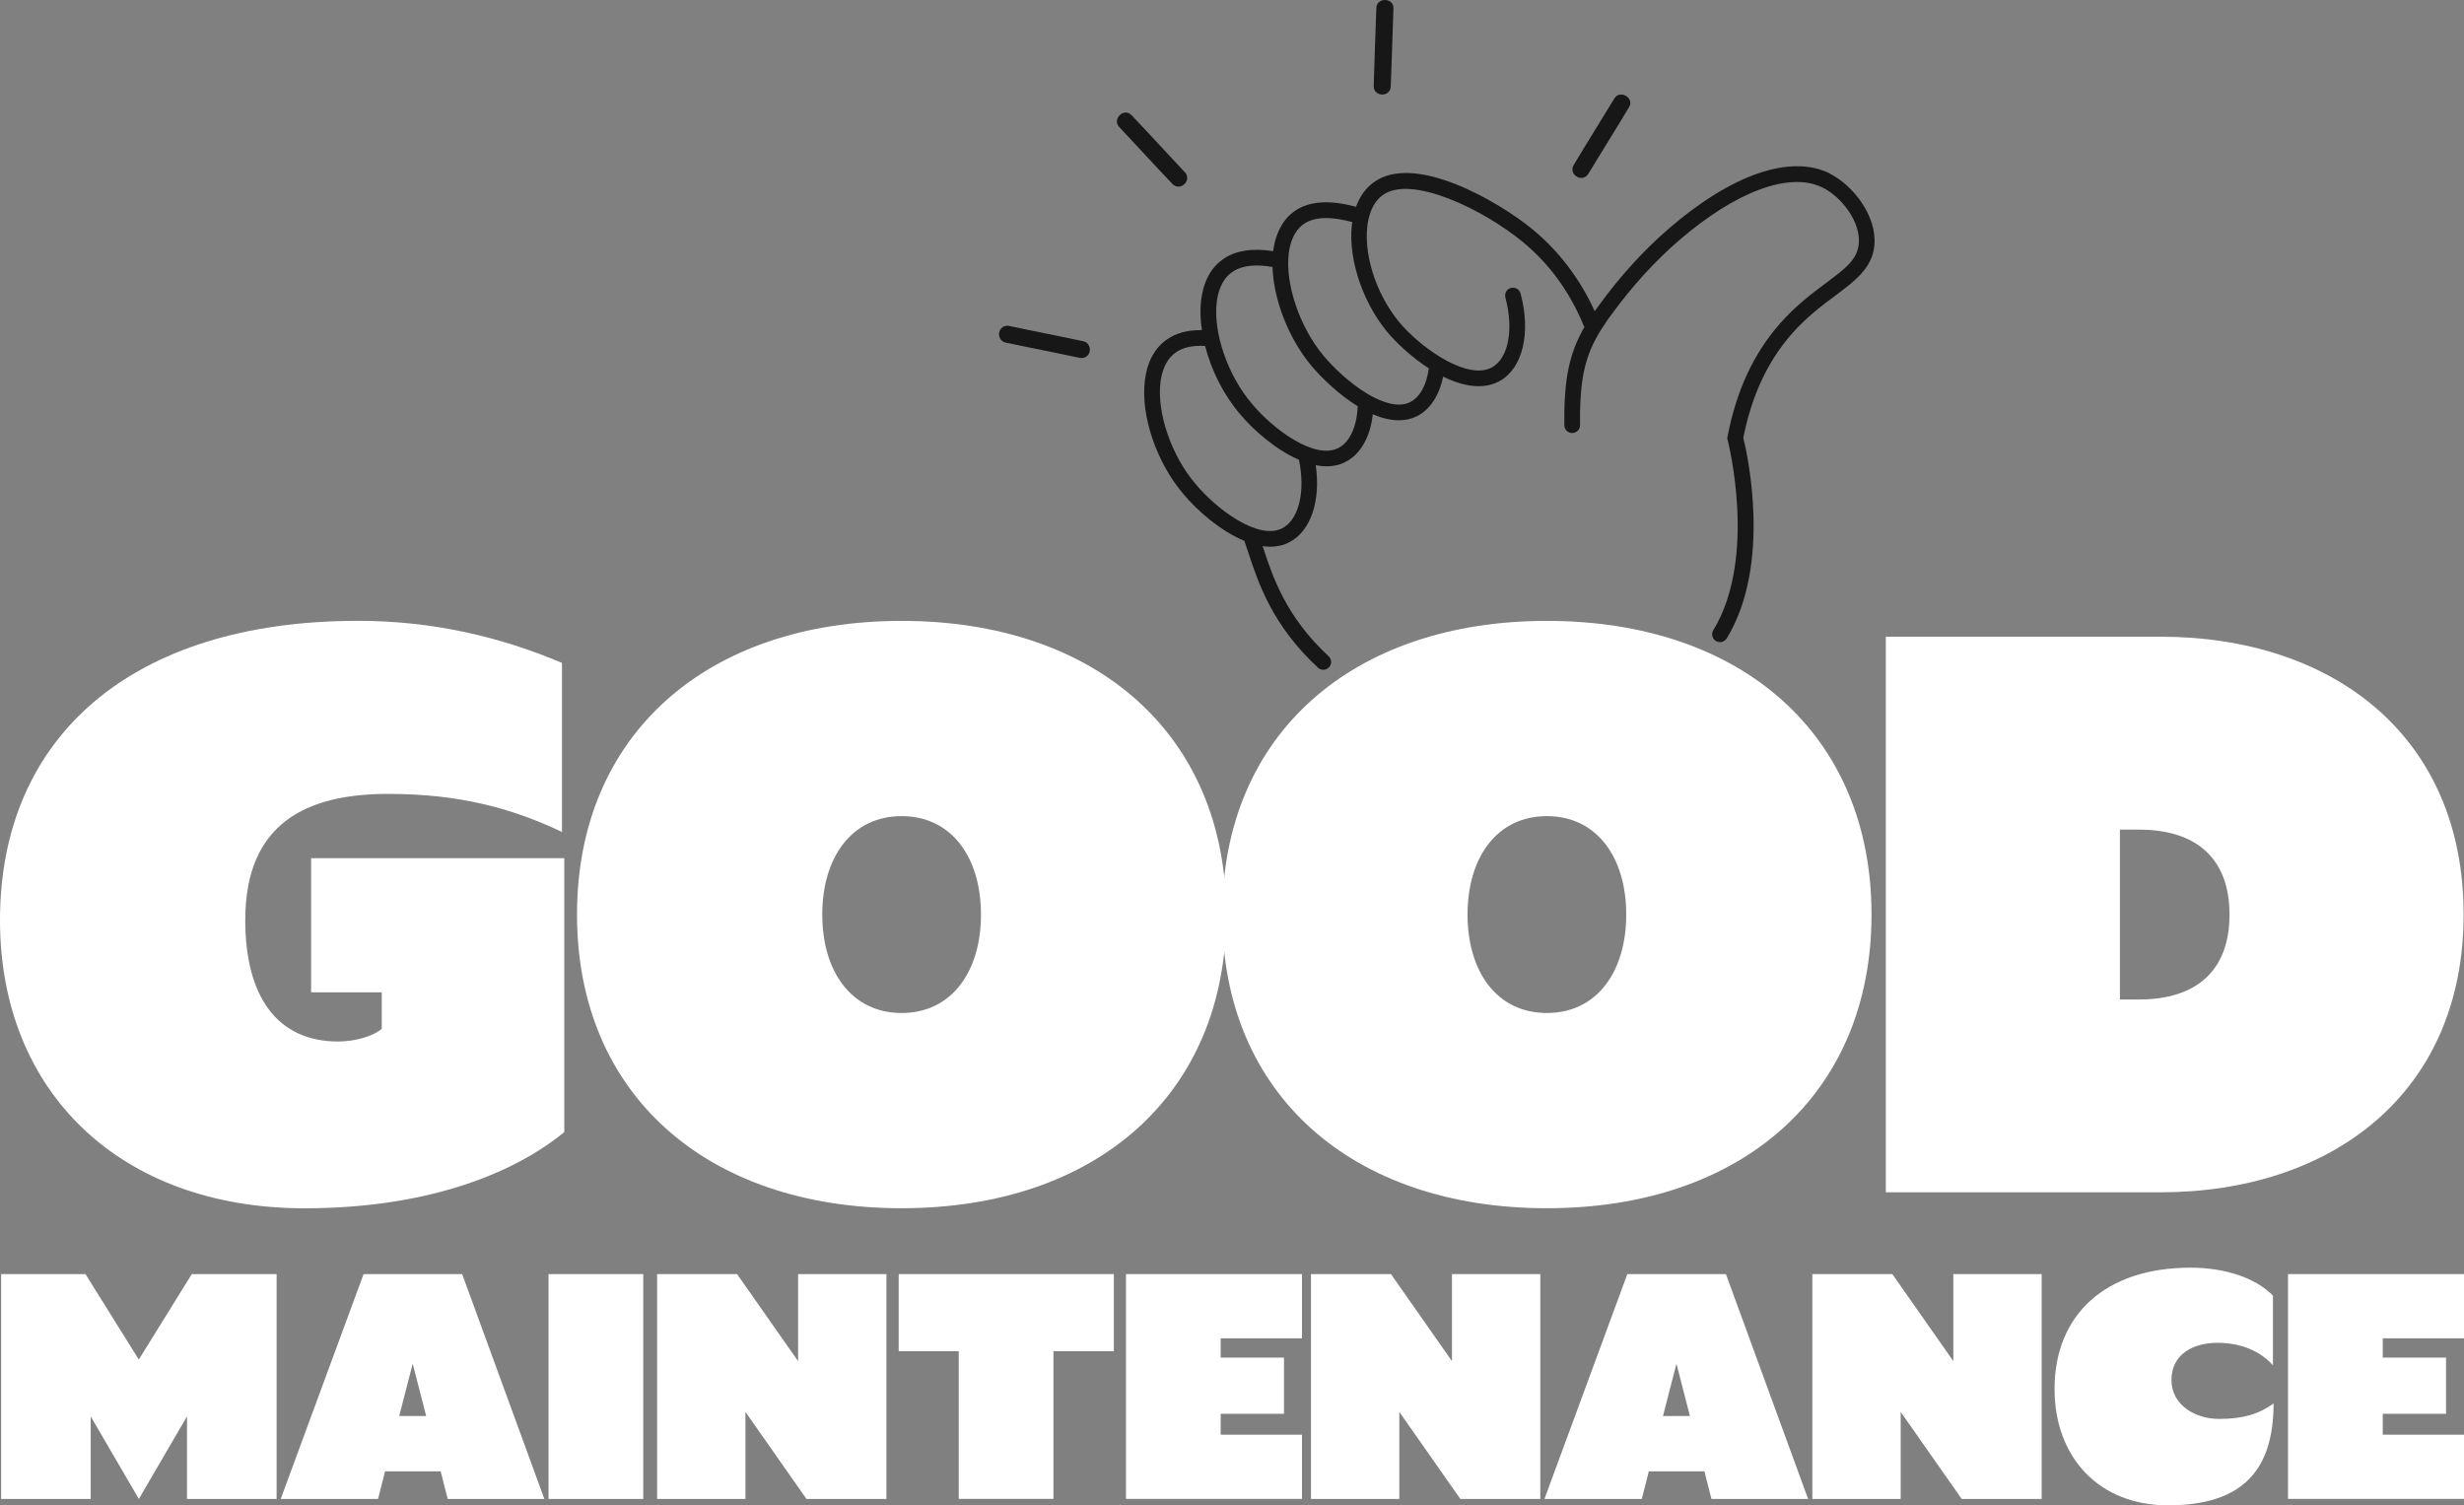
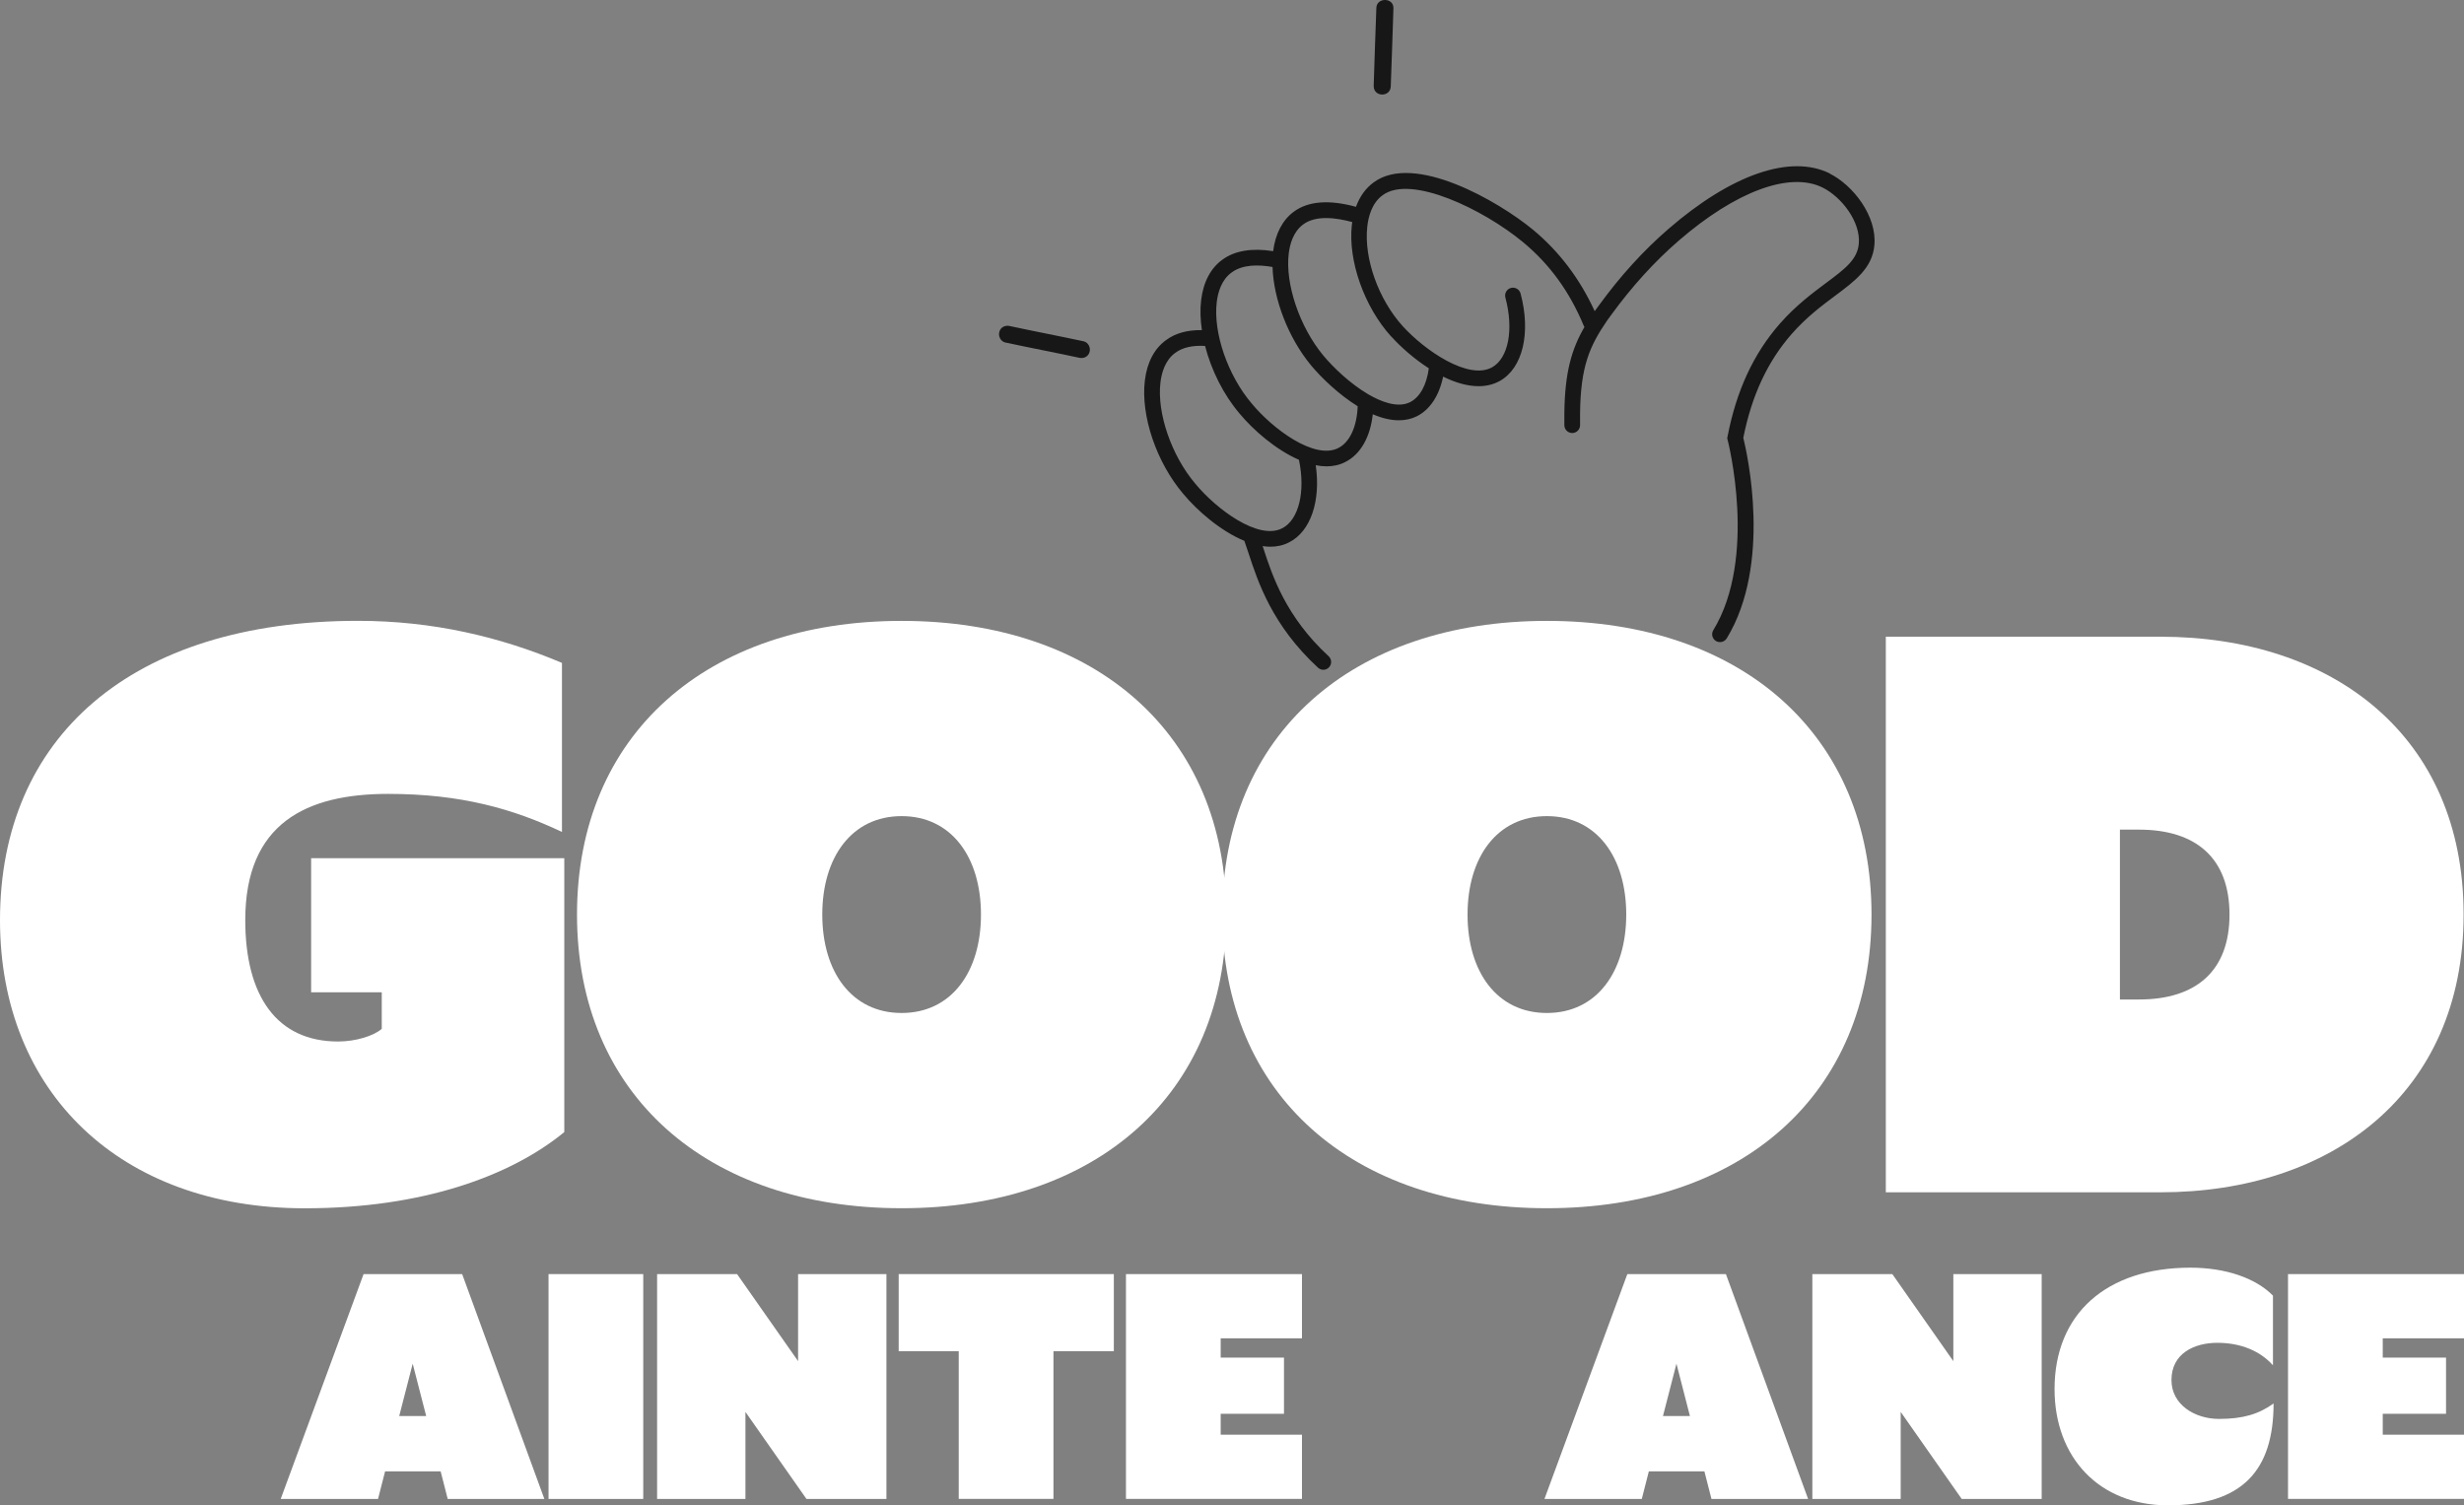
<svg xmlns="http://www.w3.org/2000/svg" width="311" height="190" viewBox="0 0 311 190" fill="none">
  <rect x="0" y="0" width="311" height="190" fill="#808080" stroke="none" />
-   <path d="M10.788 160.814L17.519 171.599L24.208 160.814H34.912V189.195H23.604V178.776L17.526 189.195L11.449 178.776V189.195H0.141V160.814H10.802H10.788Z" fill="white" />
  <path d="M45.89 160.814H58.333L68.707 189.195H56.508L55.617 185.71H48.606L47.715 189.195H35.43L45.89 160.814ZM53.793 178.733L52.09 172.123L50.387 178.733H53.793Z" fill="white" />
  <path d="M69.234 160.814H81.189V189.195H69.234V160.814Z" fill="white" />
  <path d="M111.883 160.814V189.195H101.789L94.087 178.209V189.195H82.938V160.814H93.031L100.733 171.8V160.814H111.883Z" fill="white" />
  <path d="M113.43 170.542V160.814H140.586V170.542H132.964V189.187H121.009V170.542H113.43Z" fill="white" />
  <path d="M142.117 160.815H164.331V168.919H154.072V171.355H162.061V178.447H154.072V181.084H164.331V189.188H142.117V160.808V160.815Z" fill="white" />
-   <path d="M194.414 160.814V189.195H184.32L176.619 178.209V189.195H165.469V160.814H175.563L183.264 171.8V160.814H194.414Z" fill="white" />
  <path d="M205.398 160.814H217.841L228.215 189.195H216.016L215.125 185.71H208.113L207.223 189.195H194.938L205.398 160.814ZM213.3 178.733L211.598 172.123L209.895 178.733H213.3Z" fill="white" />
  <path d="M257.695 160.814V189.195H247.601L239.9 178.209V189.195H228.75V160.814H238.844L246.545 171.8V160.814H257.695Z" fill="white" />
  <path d="M259.32 175.328C259.32 165.844 265.844 160.003 276.469 160.003C280.887 160.003 284.695 161.303 286.886 163.53V172.325C285.263 170.5 282.791 169.487 279.874 169.487C276.958 169.487 274.077 170.823 274.077 174.186C274.077 177.304 277.037 179.093 280.076 179.093C283.114 179.093 285.104 178.482 286.965 177.146C286.965 185.581 283.035 190 273.631 190C264.917 190 259.32 183.921 259.32 175.321V175.328Z" fill="white" />
  <path d="M288.789 160.815H311.003V168.919H300.744V171.355H308.732V178.447H300.744V181.084H311.003V189.188H288.789V160.808V160.815Z" fill="white" />
  <path d="M0 116.132C0 93.09 16.531 78.36 45.182 78.36C54.6 78.36 63.113 80.365 70.93 83.67V105.009C64.816 102.107 58.207 100.203 48.989 100.203C38.673 100.203 30.957 103.91 30.957 116.132C30.957 125.752 34.966 131.457 42.674 131.457C44.88 131.457 47.179 130.753 48.185 129.855V125.25H39.269V108.322H71.224V142.889C64.514 148.4 53.393 152.509 38.464 152.509C15.223 152.509 0 137.881 0 116.139V116.132Z" fill="white" />
  <path d="M72.828 115.434C72.828 92.694 89.258 78.367 113.8 78.367C138.341 78.367 154.771 92.694 154.771 115.434C154.771 138.174 138.341 152.501 113.8 152.501C89.258 152.501 72.828 138.174 72.828 115.434ZM113.8 127.857C120.108 127.857 123.815 122.648 123.815 115.434C123.815 108.22 120.108 103.011 113.8 103.011C107.492 103.011 103.785 108.22 103.785 115.434C103.785 122.648 107.492 127.857 113.8 127.857Z" fill="white" />
  <path d="M154.273 115.434C154.273 92.694 170.704 78.367 195.245 78.367C219.786 78.367 236.217 92.694 236.217 115.434C236.217 138.174 219.786 152.501 195.245 152.501C170.704 152.501 154.273 138.174 154.273 115.434ZM195.245 127.857C201.553 127.857 205.26 122.648 205.26 115.434C205.26 108.22 201.553 103.011 195.245 103.011C188.937 103.011 185.23 108.22 185.23 115.434C185.23 122.648 188.937 127.857 195.245 127.857Z" fill="white" />
  <path d="M238.023 80.365H272.687C294.326 80.365 310.951 92.787 310.951 115.427C310.951 138.067 294.218 150.49 272.687 150.49H238.023V80.357V80.365ZM269.979 126.154C277.192 126.154 281.402 122.548 281.402 115.435C281.402 108.321 277.192 104.715 269.979 104.715H267.572V126.154H269.979Z" fill="white" />
-   <path d="M200.473 21.937C202.154 19.171 203.921 16.361 205.617 13.523C206.328 12.338 204.467 11.289 203.778 12.402C202.097 15.169 200.329 17.978 198.634 20.816C197.908 22.073 199.769 23.122 200.473 21.937Z" fill="#171717" />
-   <path d="M149.545 21.736C147.332 19.379 145.091 16.922 142.813 14.53C141.858 13.531 140.349 15.04 141.24 16.002C143.453 18.359 145.694 20.816 147.972 23.209C148.992 24.251 150.493 22.735 149.545 21.736Z" fill="#171717" />
  <path d="M175.538 10.901C175.639 7.667 175.79 4.348 175.876 1.043C175.912 -0.337 173.771 -0.337 173.721 0.978C173.62 4.211 173.469 7.531 173.383 10.836C173.369 12.287 175.502 12.287 175.538 10.901Z" fill="#171717" />
  <path d="M136.786 43.082C133.676 42.414 130.572 41.825 127.461 41.156C126.872 41.006 126.276 41.307 126.132 41.897C125.981 42.414 126.283 43.082 126.872 43.226C129.983 43.894 133.087 44.483 136.197 45.151C136.786 45.302 137.383 45 137.526 44.411C137.677 43.894 137.376 43.226 136.786 43.082Z" fill="#171717" />
  <path d="M230.956 21.894C225.992 19.437 218.563 21.995 210.582 28.899C207.456 31.601 204.518 34.827 201.853 38.491L201.278 39.275C199.403 35.179 196.781 31.716 193.469 28.978C189.129 25.4 178.504 19.243 173.389 23.015C172.376 23.741 171.629 24.797 171.147 26.104C167.764 25.178 165.12 25.379 163.309 26.715C161.88 27.764 160.975 29.488 160.694 31.701C158.029 31.278 155.831 31.637 154.286 32.779C152.806 33.843 151.879 35.603 151.606 37.881C151.463 39.059 151.506 40.345 151.7 41.667C149.868 41.638 148.352 42.055 147.181 42.925C145.701 43.988 144.774 45.748 144.501 48.026C143.962 52.473 145.967 58.372 149.365 62.353C151.118 64.465 154.07 67.03 157.059 68.266C157.232 68.74 157.404 69.257 157.591 69.832C158.776 73.454 160.572 78.936 166.356 84.274C166.549 84.447 166.787 84.54 167.024 84.54C167.289 84.54 167.555 84.432 167.749 84.224C168.123 83.821 168.094 83.196 167.692 82.823C162.282 77.836 160.587 72.656 159.466 69.222C159.43 69.121 159.401 69.028 159.365 68.927C159.689 68.97 160.012 69.006 160.328 69.006C161.154 69.006 161.959 68.841 162.692 68.46C165.436 67.088 166.722 63.215 166.068 58.717C166.528 58.81 166.988 58.861 167.433 58.861C168.259 58.861 169.064 58.696 169.797 58.315C171.722 57.352 172.958 55.16 173.267 52.286C174.438 52.789 175.544 53.048 176.55 53.048C177.376 53.048 178.138 52.883 178.82 52.545C180.494 51.712 181.658 49.916 182.146 47.537C183.641 48.277 185.178 48.744 186.622 48.744C187.571 48.744 188.476 48.543 189.302 48.083C192.197 46.467 193.253 42.026 191.924 37.047C191.78 36.516 191.242 36.206 190.71 36.343C190.178 36.487 189.869 37.026 190.006 37.557C191.084 41.588 190.394 45.202 188.332 46.359C185.351 48.026 179.833 44.239 177.038 41.157C173.985 37.78 172.146 32.636 172.57 28.641C172.706 27.355 173.152 25.616 174.524 24.631C178.095 22.002 187.233 26.442 192.183 30.523C195.574 33.318 198.095 36.781 199.891 41.099C199.92 41.164 199.949 41.222 199.985 41.272C198.354 44.096 197.513 47.005 197.449 52.114V53.666C197.449 54.212 197.894 54.657 198.44 54.657C198.986 54.657 199.432 54.212 199.432 53.666V52.121C199.504 46.323 200.596 43.736 202.844 40.46L203.426 39.663C206.005 36.127 208.843 33.009 211.853 30.401C219.095 24.136 225.898 21.621 230.051 23.676C232.458 24.876 234.864 28.016 234.613 30.767C234.433 32.772 232.853 33.95 230.46 35.732C228.765 36.997 226.653 38.57 224.641 40.862C221.329 44.642 219.167 49.298 218.046 55.096L218.003 55.319L218.06 55.534C218.096 55.678 221.854 70.35 216.25 79.539C215.963 80.006 216.113 80.617 216.58 80.904C216.738 81.005 216.918 81.048 217.098 81.048C217.428 81.048 217.759 80.876 217.945 80.574C223.664 71.19 220.532 57.273 220.036 55.261C221.099 49.916 223.097 45.633 226.128 42.17C228.003 40.029 229.936 38.592 231.639 37.32C234.153 35.445 236.323 33.828 236.581 30.947C236.912 27.276 233.909 23.389 230.927 21.901L230.956 21.894ZM161.822 66.685C158.805 68.223 153.517 64.249 150.888 61.074C147.863 57.524 146.003 52.136 146.47 48.263C146.613 47.07 147.051 45.461 148.352 44.527C149.257 43.858 150.514 43.571 152.102 43.664C152.885 46.718 154.422 49.815 156.47 52.215C158.18 54.277 161.032 56.77 163.949 58.035C164.797 62.044 163.934 65.629 161.815 66.692L161.822 66.685ZM168.927 56.547C165.91 58.085 160.623 54.119 157.993 50.936C154.969 47.386 153.108 41.998 153.575 38.125C153.718 36.932 154.157 35.323 155.457 34.389C156.844 33.361 158.87 33.39 160.615 33.699C160.745 37.794 162.605 42.651 165.501 46.143C166.787 47.681 168.978 49.8 171.363 51.273C171.27 53.831 170.371 55.822 168.92 56.547H168.927ZM175.602 42.472C176.83 43.83 178.504 45.303 180.343 46.488C180.063 48.593 179.215 50.138 177.972 50.763C176.363 51.554 174.215 50.656 172.692 49.765C170.4 48.421 168.259 46.352 167.031 44.879C164.021 41.25 162.189 35.819 162.663 31.975C162.807 30.811 163.238 29.237 164.488 28.325C166.082 27.139 168.633 27.47 170.68 28.03C170.659 28.159 170.637 28.289 170.623 28.425C170.142 32.937 172.189 38.721 175.594 42.479L175.602 42.472Z" fill="#171717" />
</svg>